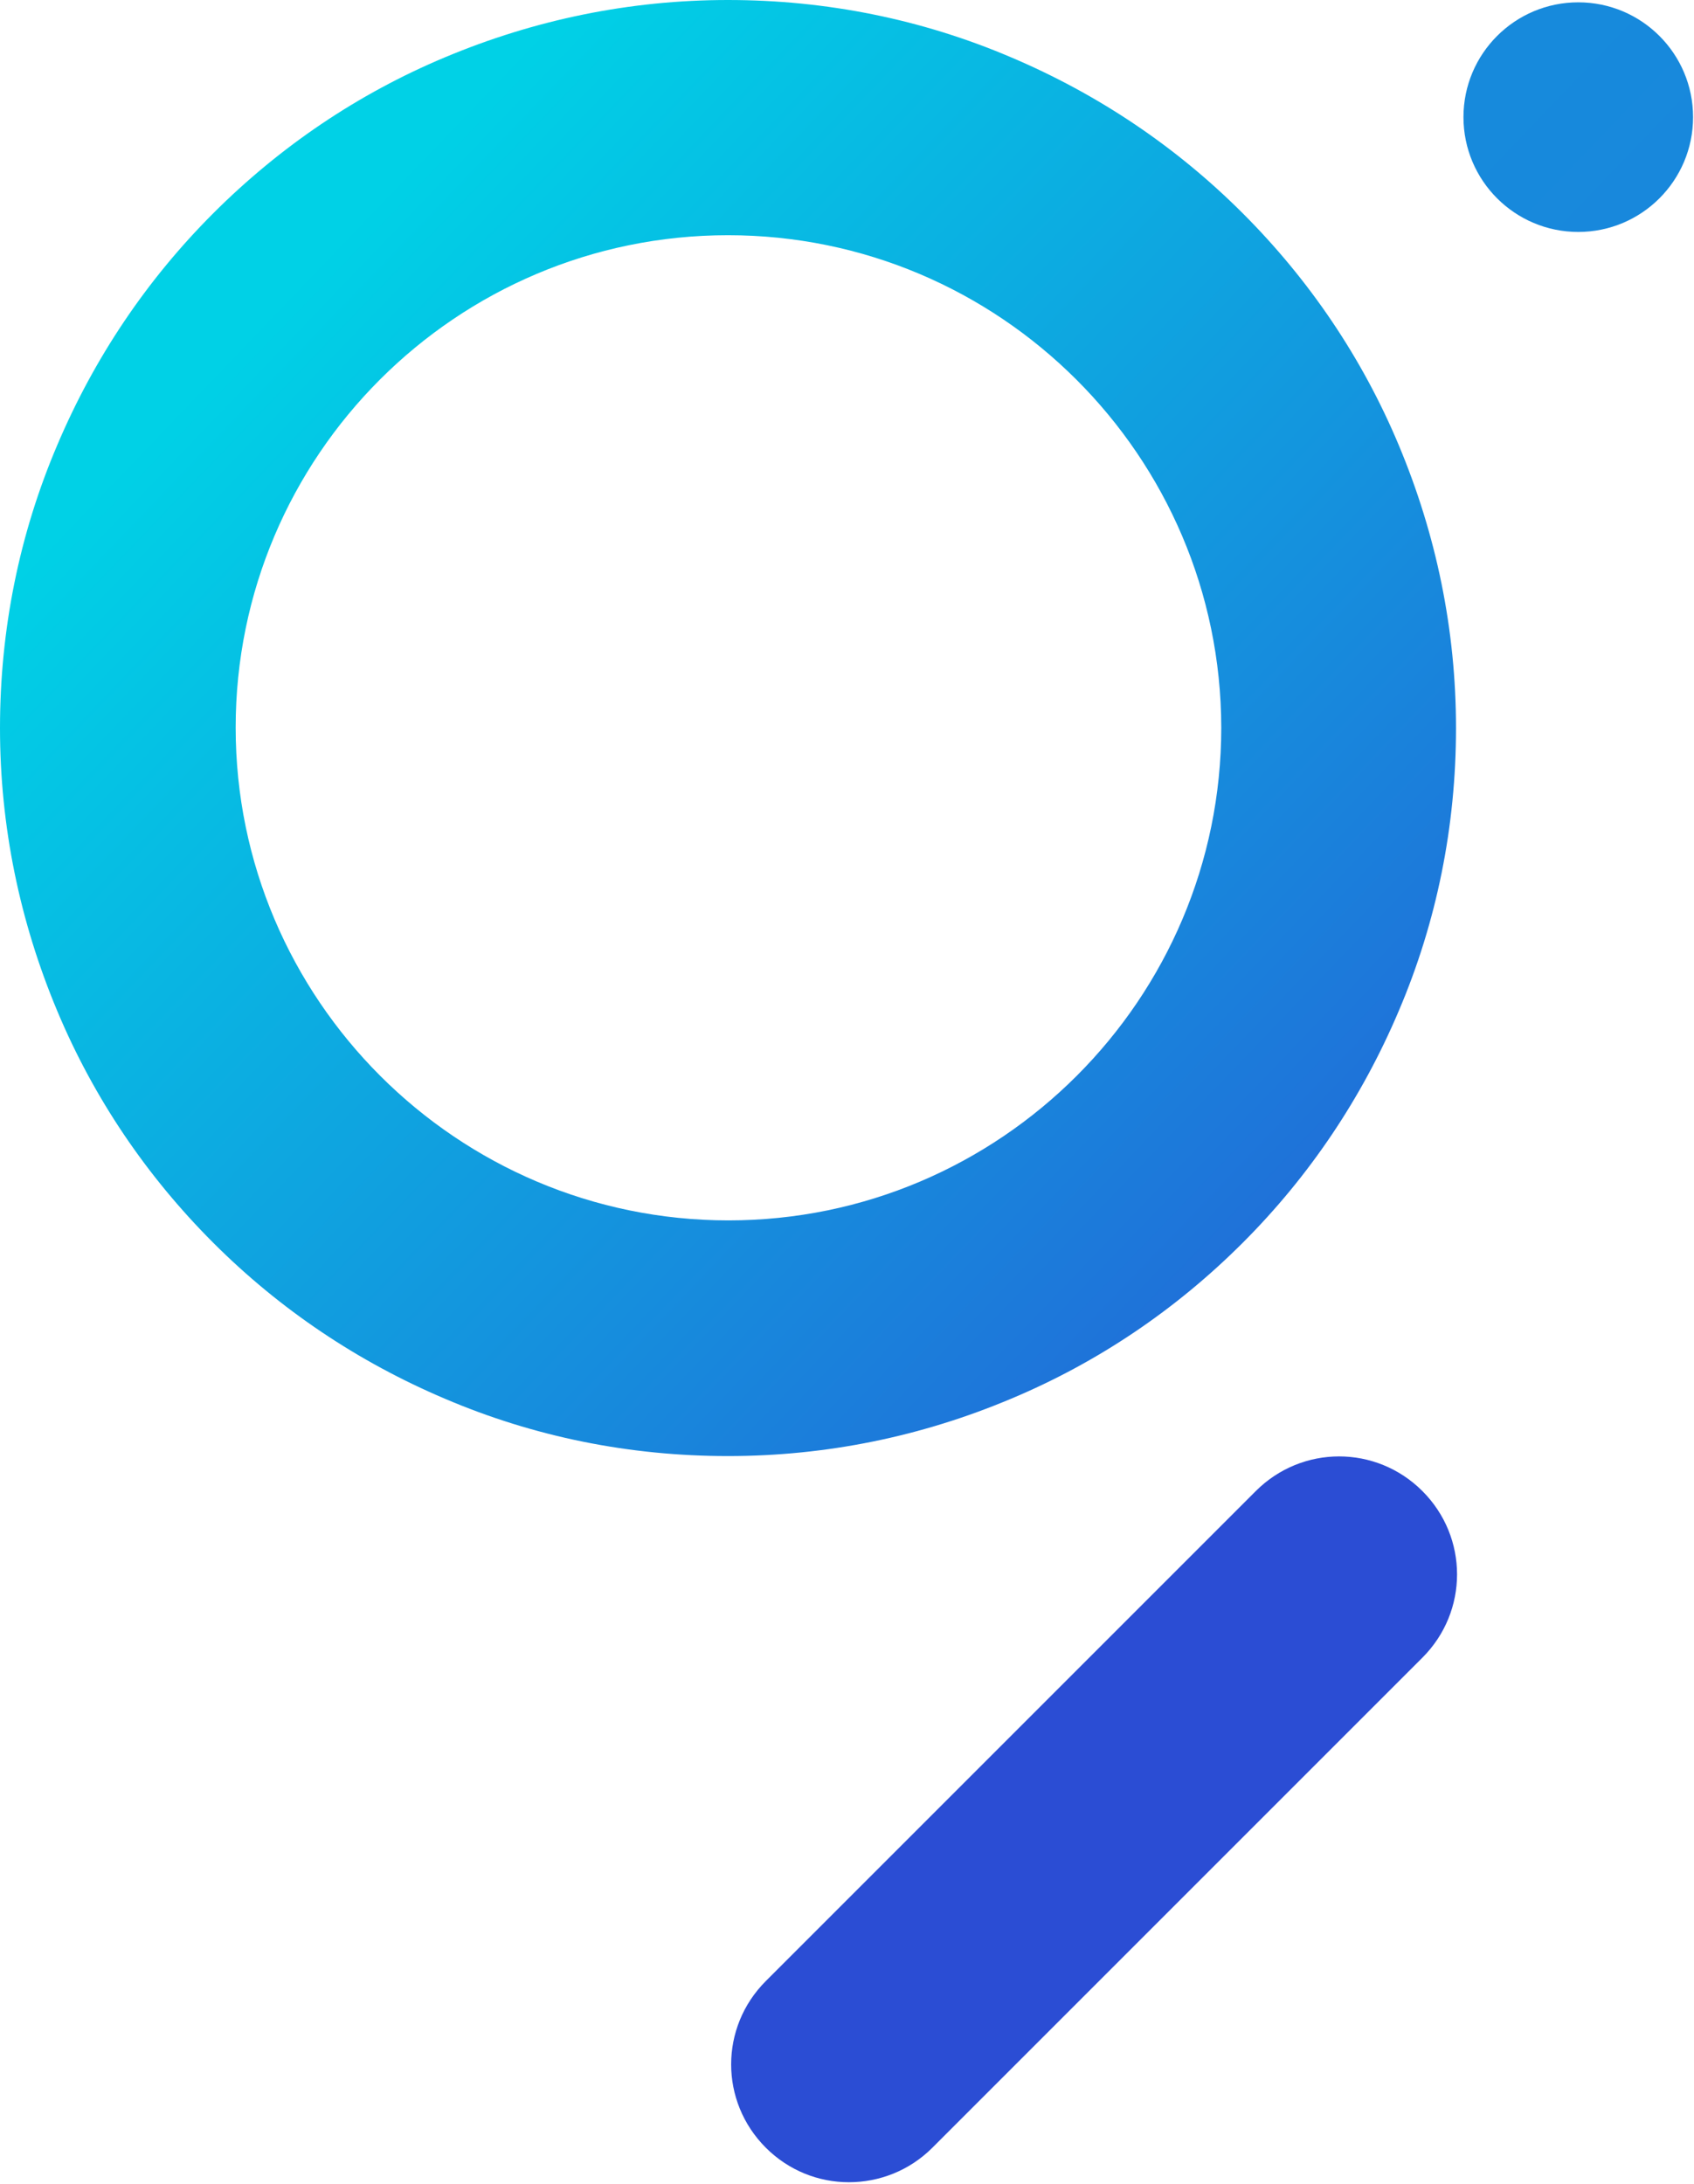
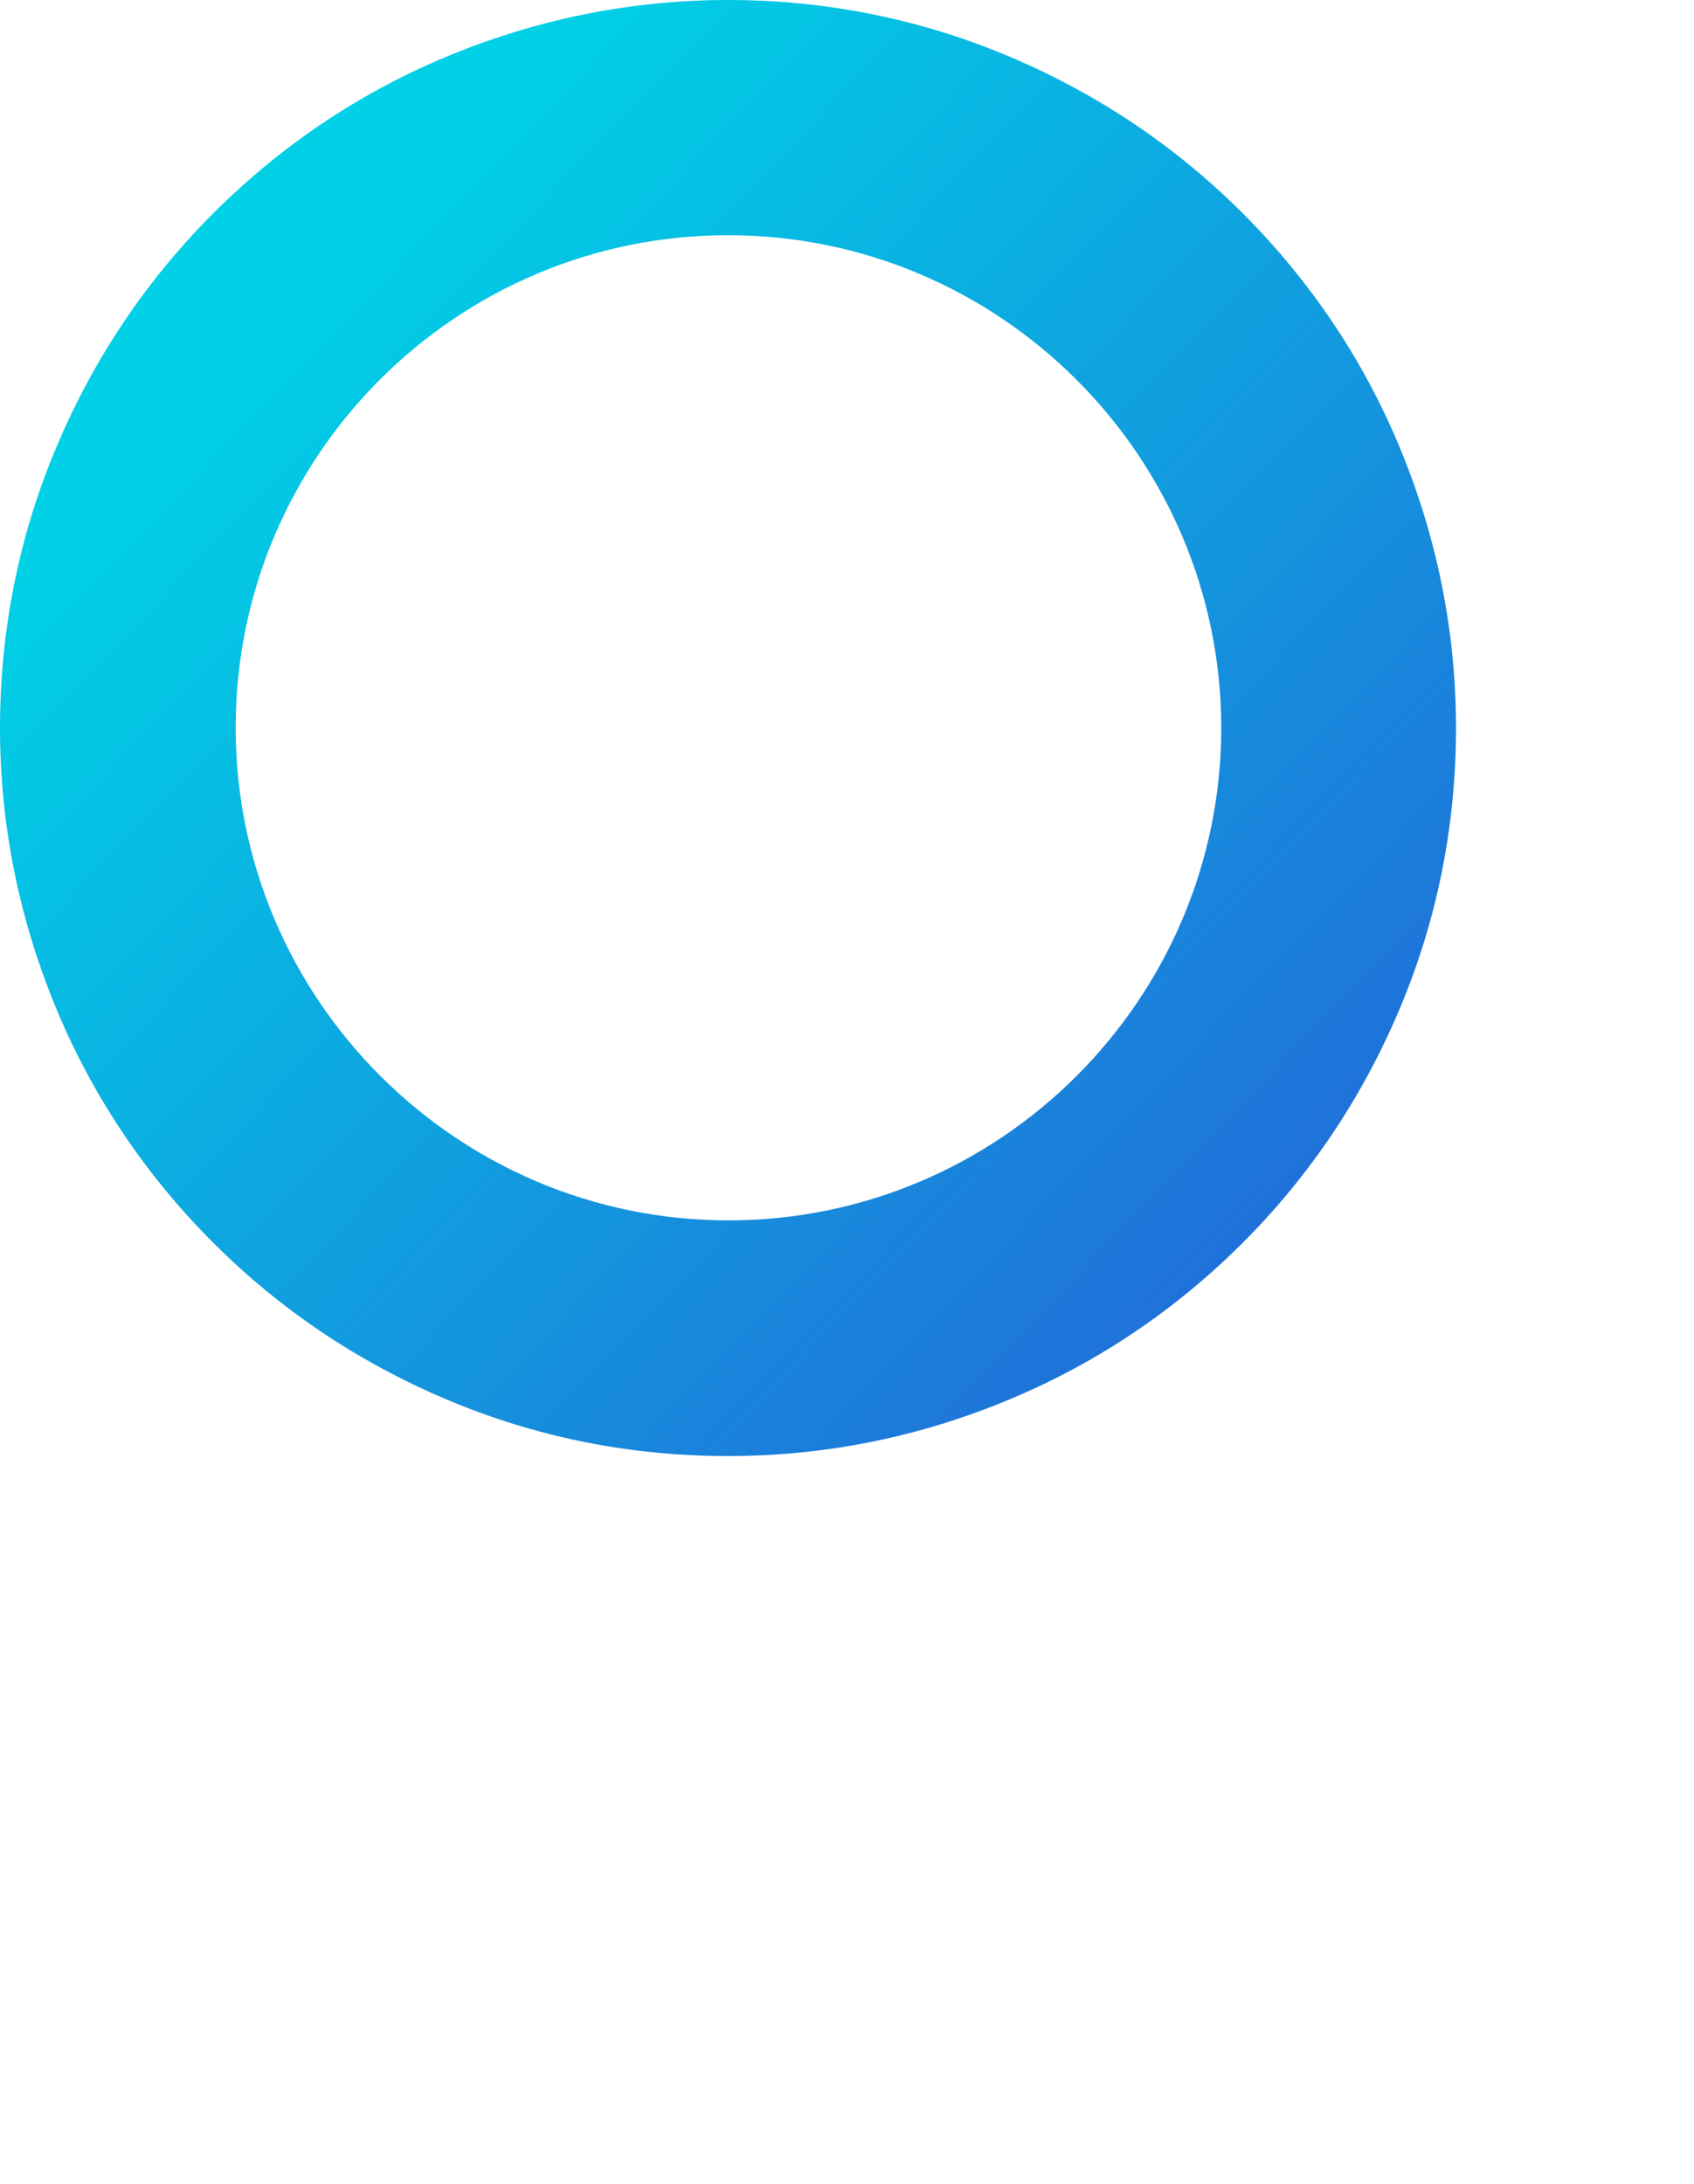
<svg xmlns="http://www.w3.org/2000/svg" fill="none" viewBox="0 0 363 468">
  <path fill="url(#a)" d="M156 312c-21.1 0-41.5-4.1-60.7-12.3-18.6-7.9-35.3-19.1-49.6-33.4-14.3-14.3-25.6-31-33.4-49.6C4.2 197.4 0 177 0 156s4.1-41.5 12.3-60.7C20.2 76.7 31.4 60 45.7 45.7c14.3-14.3 31-25.6 49.6-33.4C114.6 4.2 135 0 156 0s41.5 4.1 60.7 12.3c18.6 7.9 35.3 19.1 49.6 33.4 14.3 14.3 25.6 31 33.4 49.6C307.8 114.6 312 135 312 156s-4.1 41.5-12.3 60.7c-7.9 18.6-19.1 35.3-33.4 49.6-14.3 14.3-31 25.6-49.6 33.4-19.2 8.1-39.6 12.3-60.7 12.3Zm0-261.6c-58.2 0-105.5 47.3-105.5 105.5s47.4 105.6 105.6 105.6c58.2 0 105.6-47.4 105.6-105.6-.1-58.2-47.5-105.5-105.7-105.5Z" />
-   <path fill="url(#b)" d="M338.2 49.7c13.586 0 24.6-11.014 24.6-24.6 0-13.586-11.014-24.6-24.6-24.6-13.586 0-24.6 11.014-24.6 24.6 0 13.586 11.014 24.6 24.6 24.6Z" />
-   <path fill="url(#c)" d="M181.9 467.6c-6.5 0-12.9-2.5-17.8-7.4-9.9-9.9-9.9-25.8 0-35.7l105-105c9.9-9.9 25.8-9.9 35.7 0 9.9 9.9 9.9 25.8 0 35.7l-105 105c-5 5-11.5 7.4-17.9 7.4Z" />
  <defs>
    <linearGradient id="a" x1="69.033" x2="357.168" y1="54.763" y2="331.129" gradientUnits="userSpaceOnUse">
      <stop stop-color="#00D1E6" />
      <stop offset="1" stop-color="#2B4DD4" />
    </linearGradient>
    <linearGradient id="b" x1="-590.609" x2="1236.59" y1="-996.258" y2="756.306" gradientUnits="userSpaceOnUse">
      <stop stop-color="#00D1E6" />
      <stop offset="1" stop-color="#2B4DD4" />
    </linearGradient>
    <linearGradient id="c" x1="-7.557" x2="180.617" y1="90.676" y2="323.301" gradientUnits="userSpaceOnUse">
      <stop stop-color="#00D1E6" />
      <stop offset="1" stop-color="#2B4DD4" />
    </linearGradient>
  </defs>
</svg>